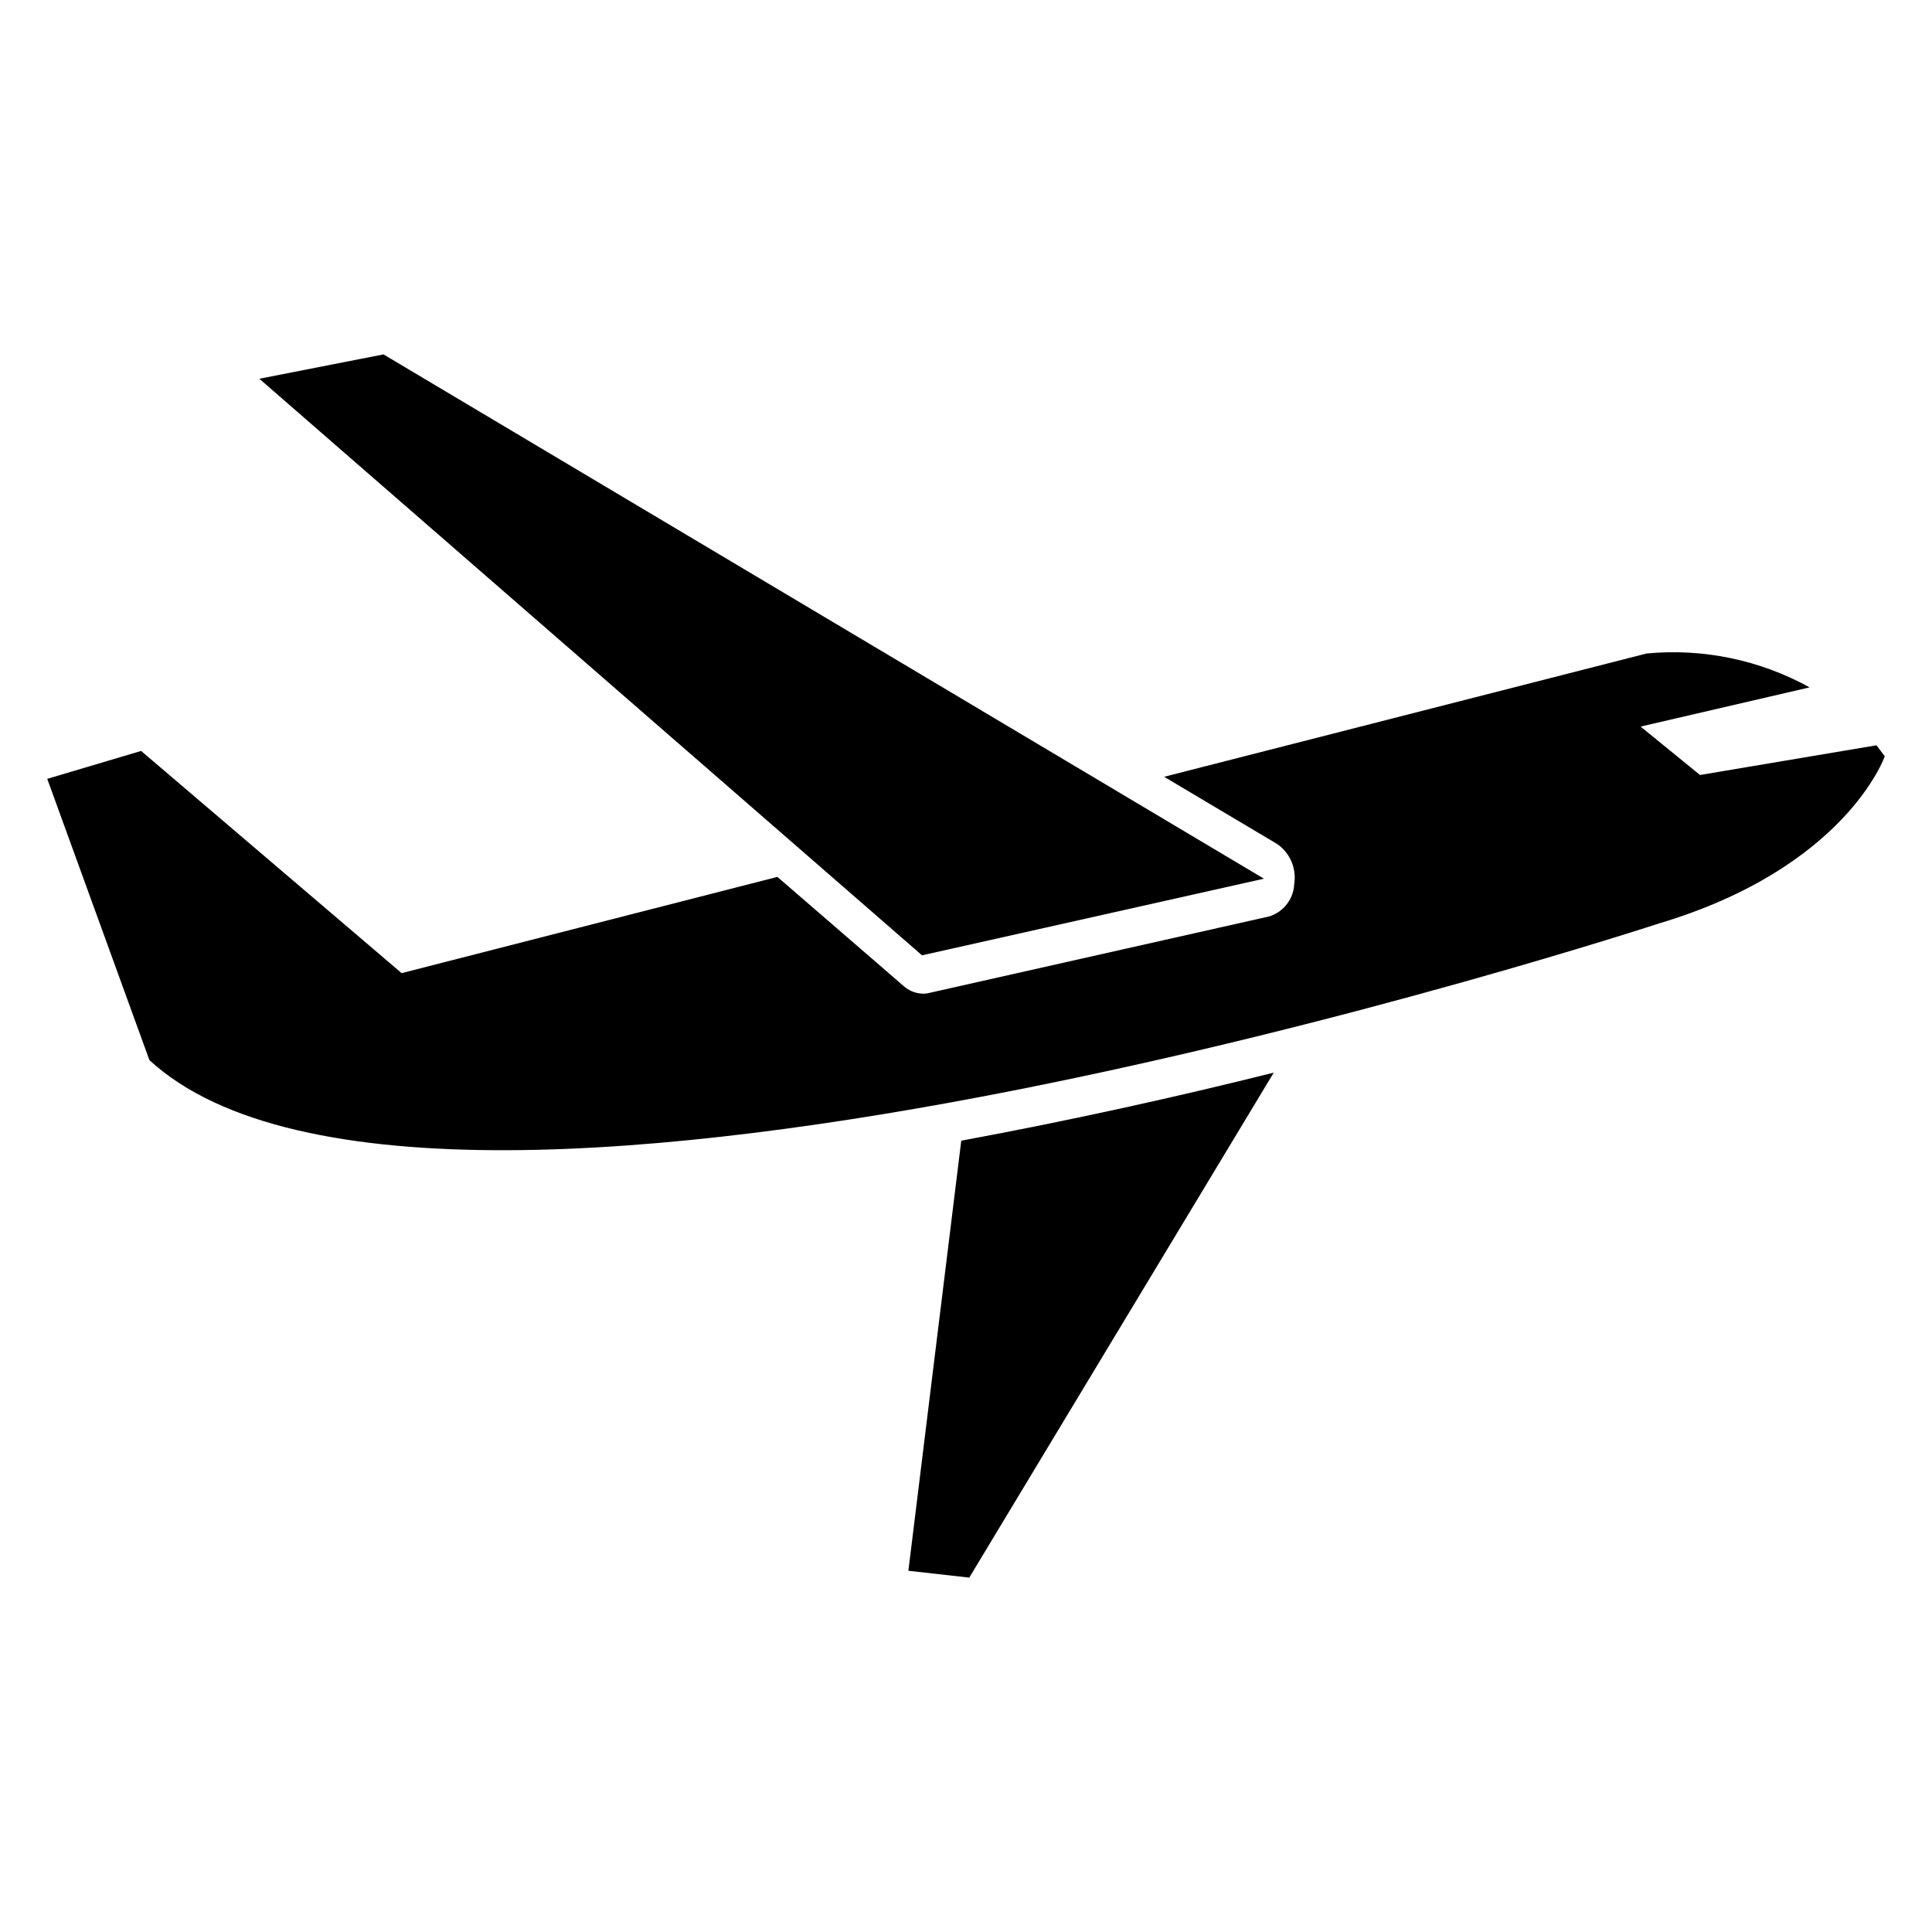
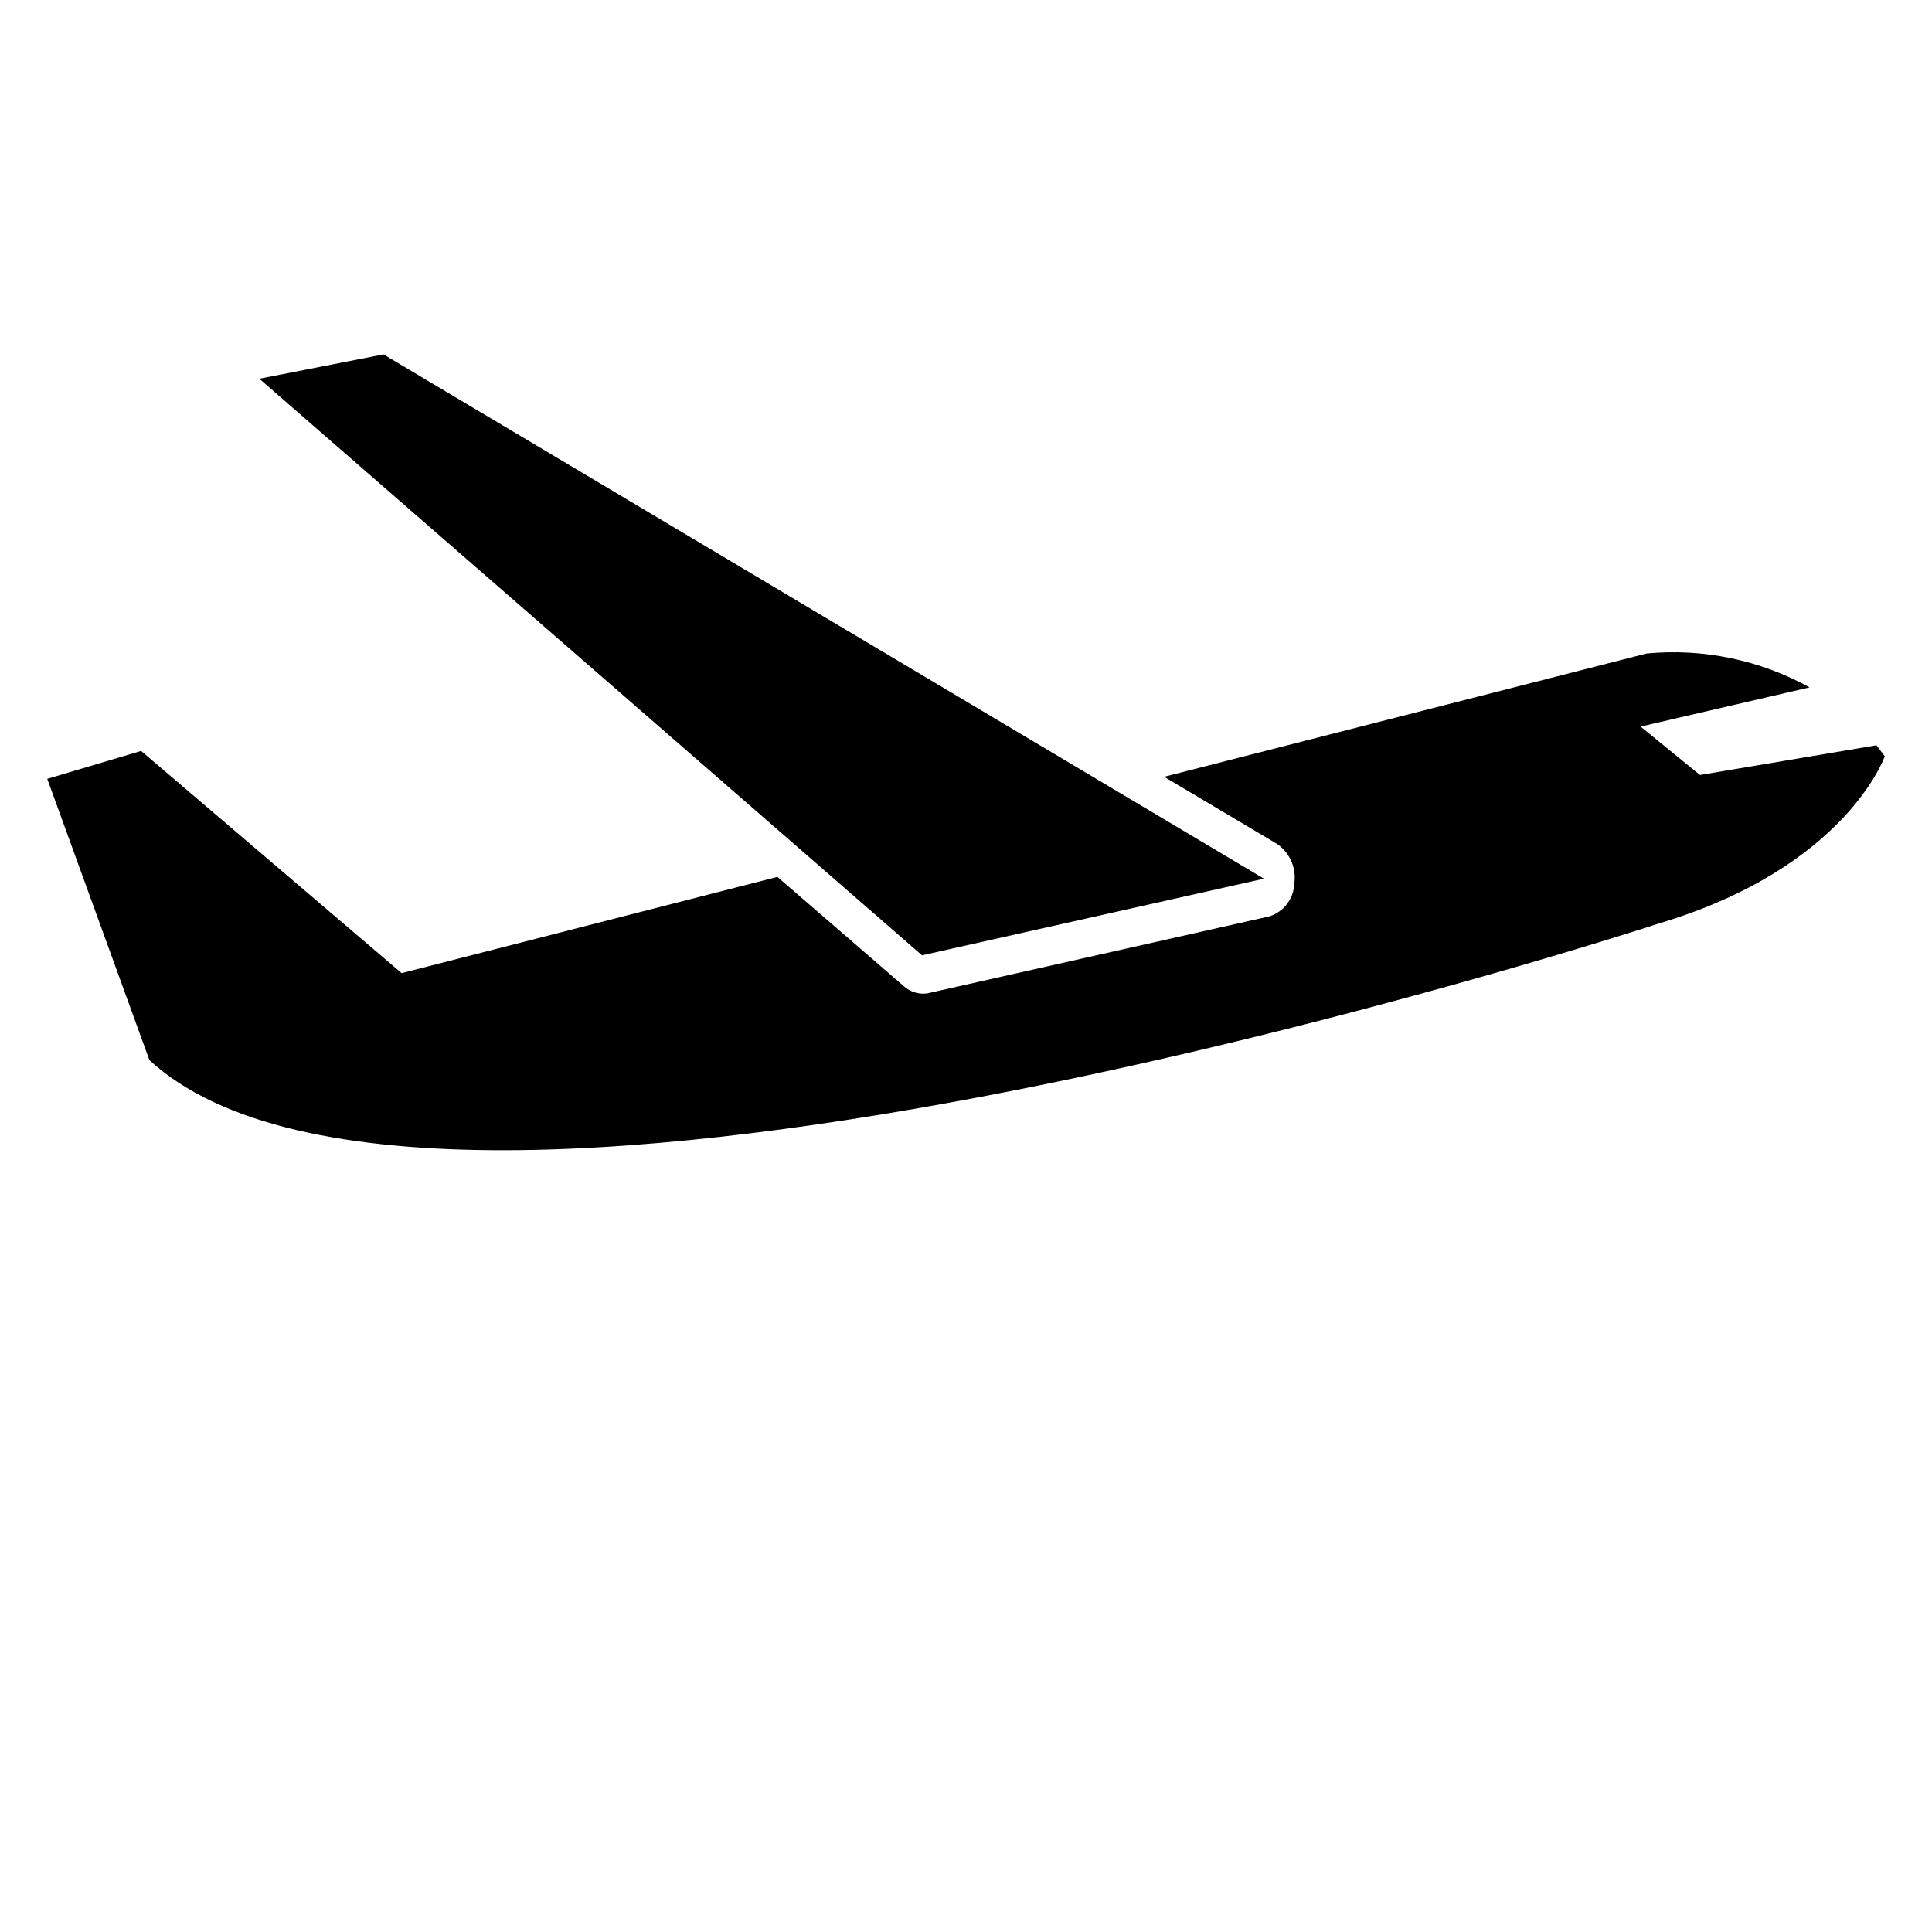
<svg xmlns="http://www.w3.org/2000/svg" fill="#000000" width="800px" height="800px" version="1.1" viewBox="144 144 512 512">
  <g>
    <path d="m478.95 376.86-233.32-138.94-32.906 6.453 175.62 152.8z" />
    <path d="m641.28 341.51-46.762 7.871-15.742-12.832 44.793-10.391-0.004 0.004c-13.172-7.277-28.234-10.406-43.215-8.977l-127.84 32.672 29.914 17.789c3.426 2.344 5.199 6.445 4.566 10.547-0.148 3.996-2.797 7.465-6.613 8.66l-90.605 20.391c-0.73 0.117-1.477 0.117-2.203 0-1.422-0.215-2.754-0.816-3.859-1.734l-33.691-29.125-99.582 25.504-69.039-58.883-24.875 7.398 27.078 74.547c76.121 69.98 399.98-36.211 399.98-36.211 49.672-14.801 59.906-44.32 59.906-44.32 0.004 0.004-1.492-1.965-2.199-2.91z" />
-     <path d="m384.73 560.27 16.137 1.812 80.688-133.82c-25.504 6.375-53.844 12.676-82.812 18.027z" />
  </g>
</svg>